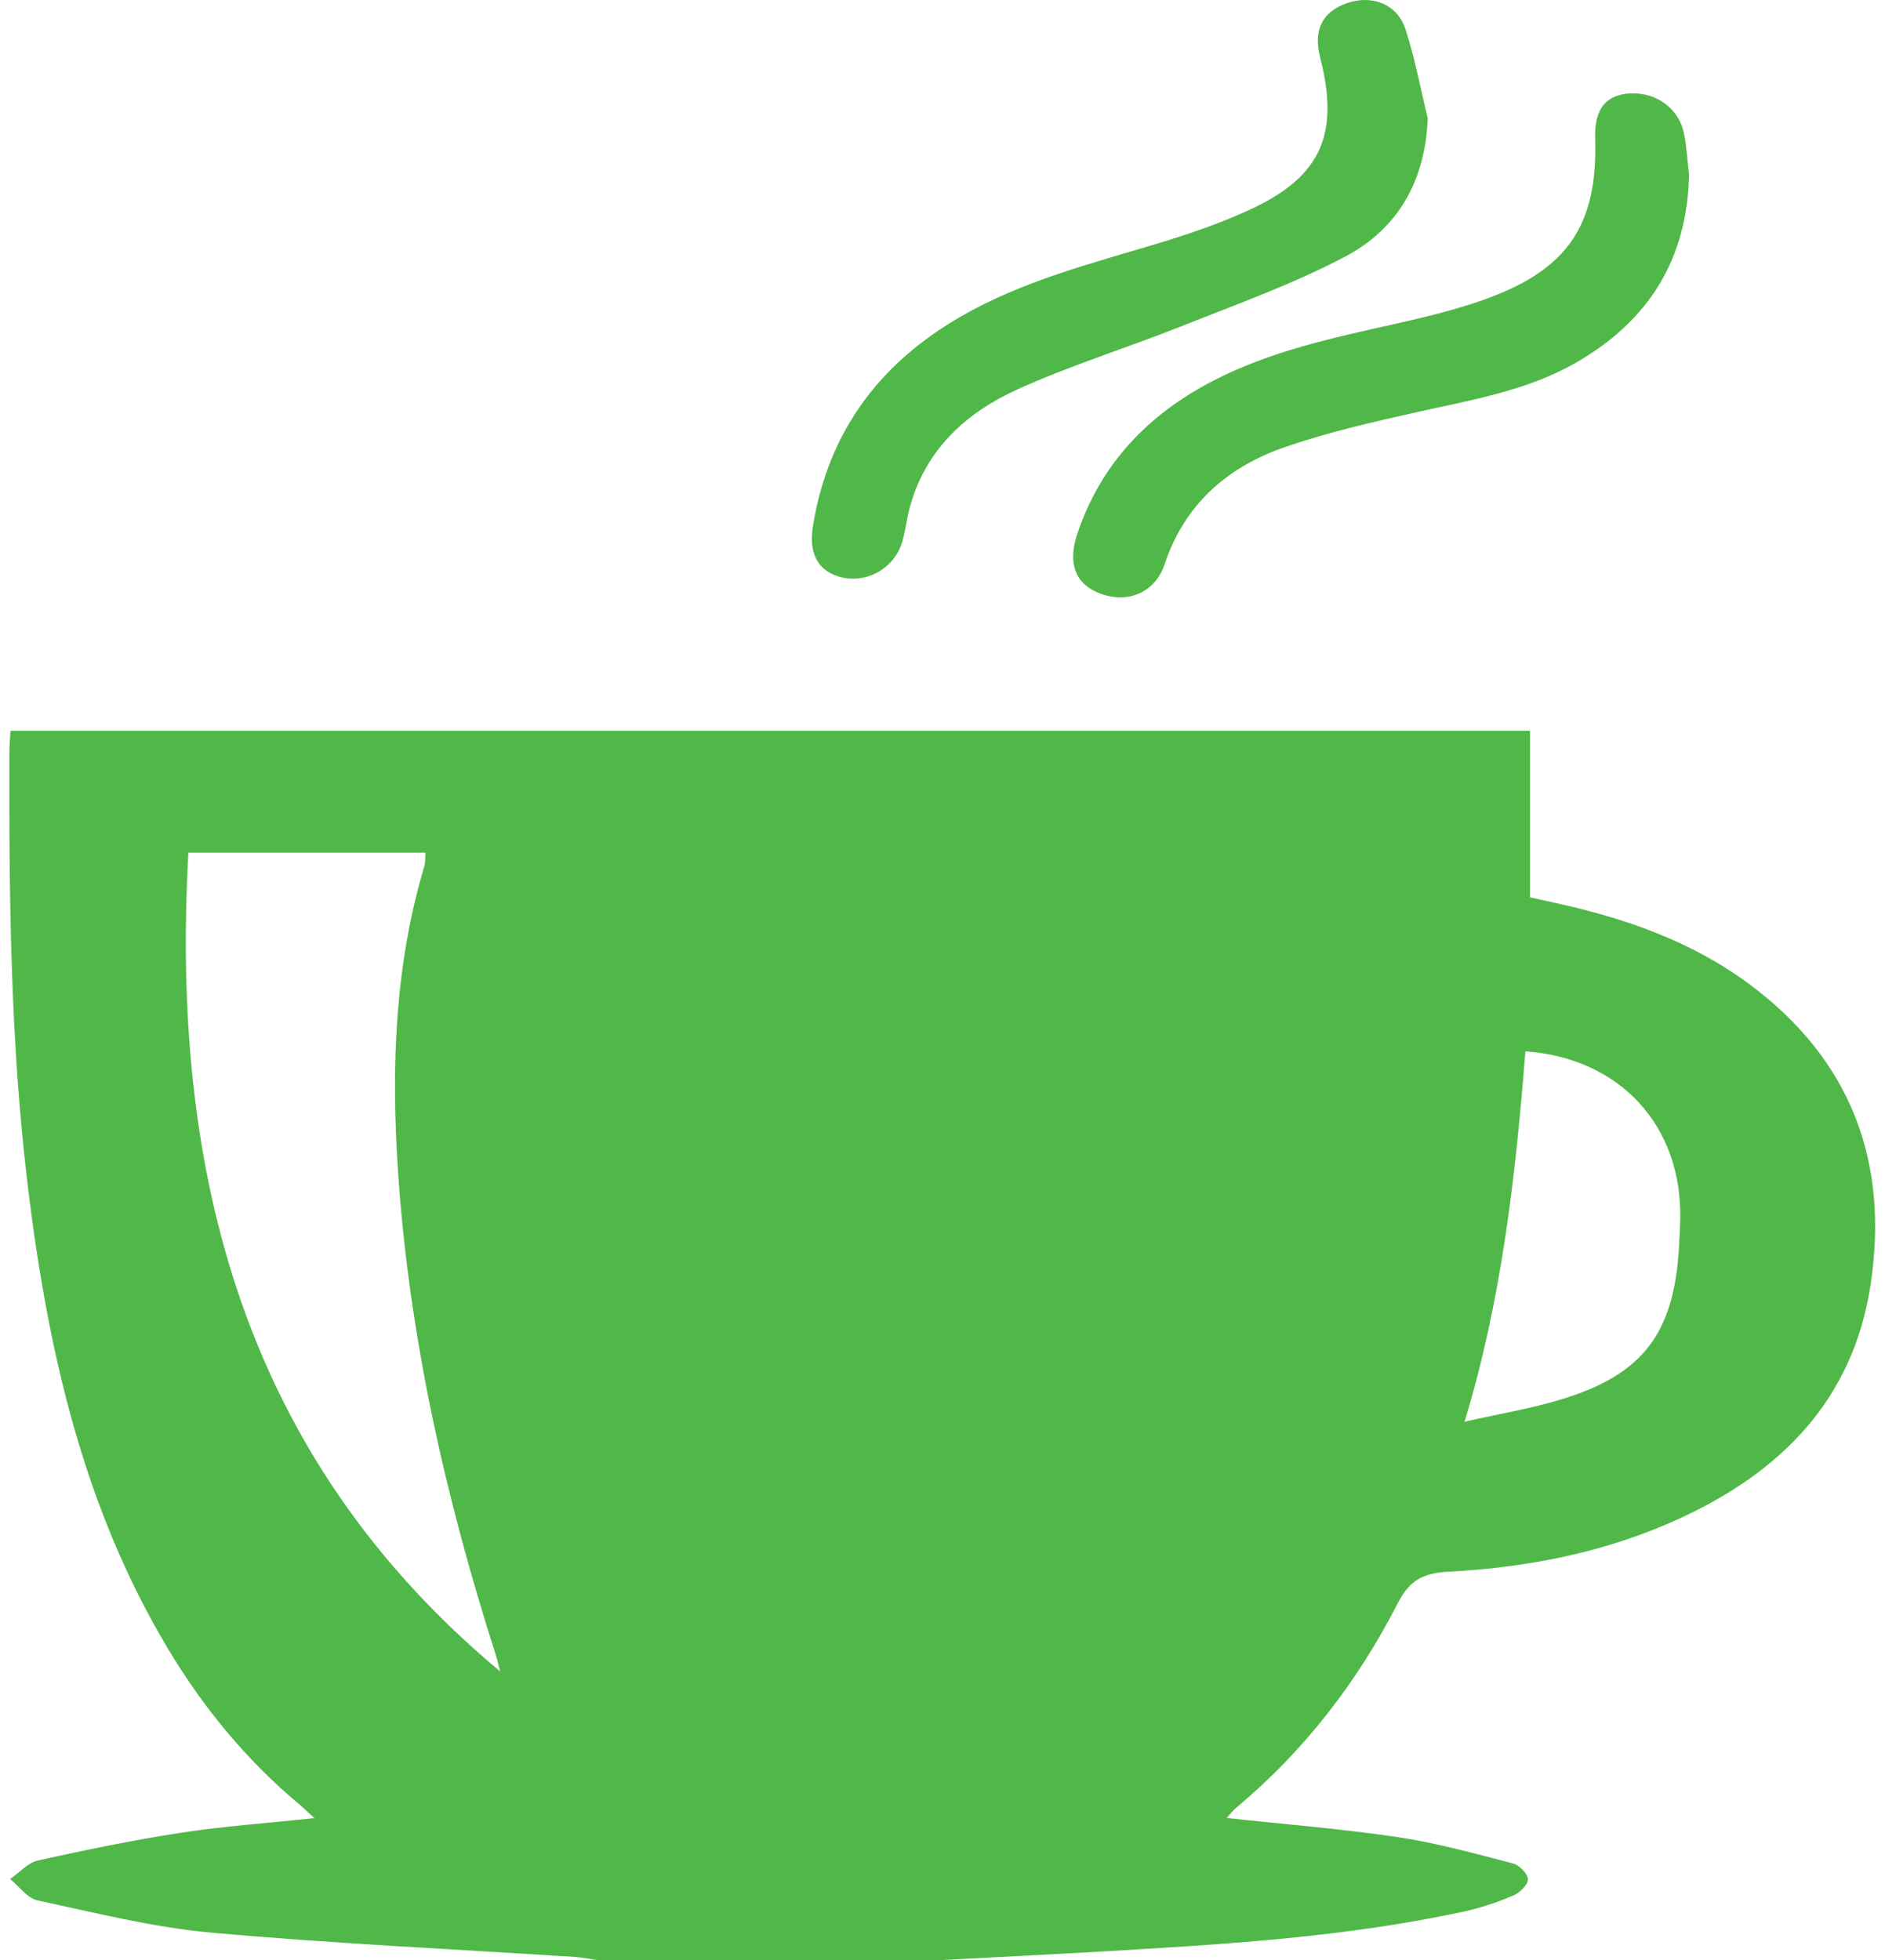
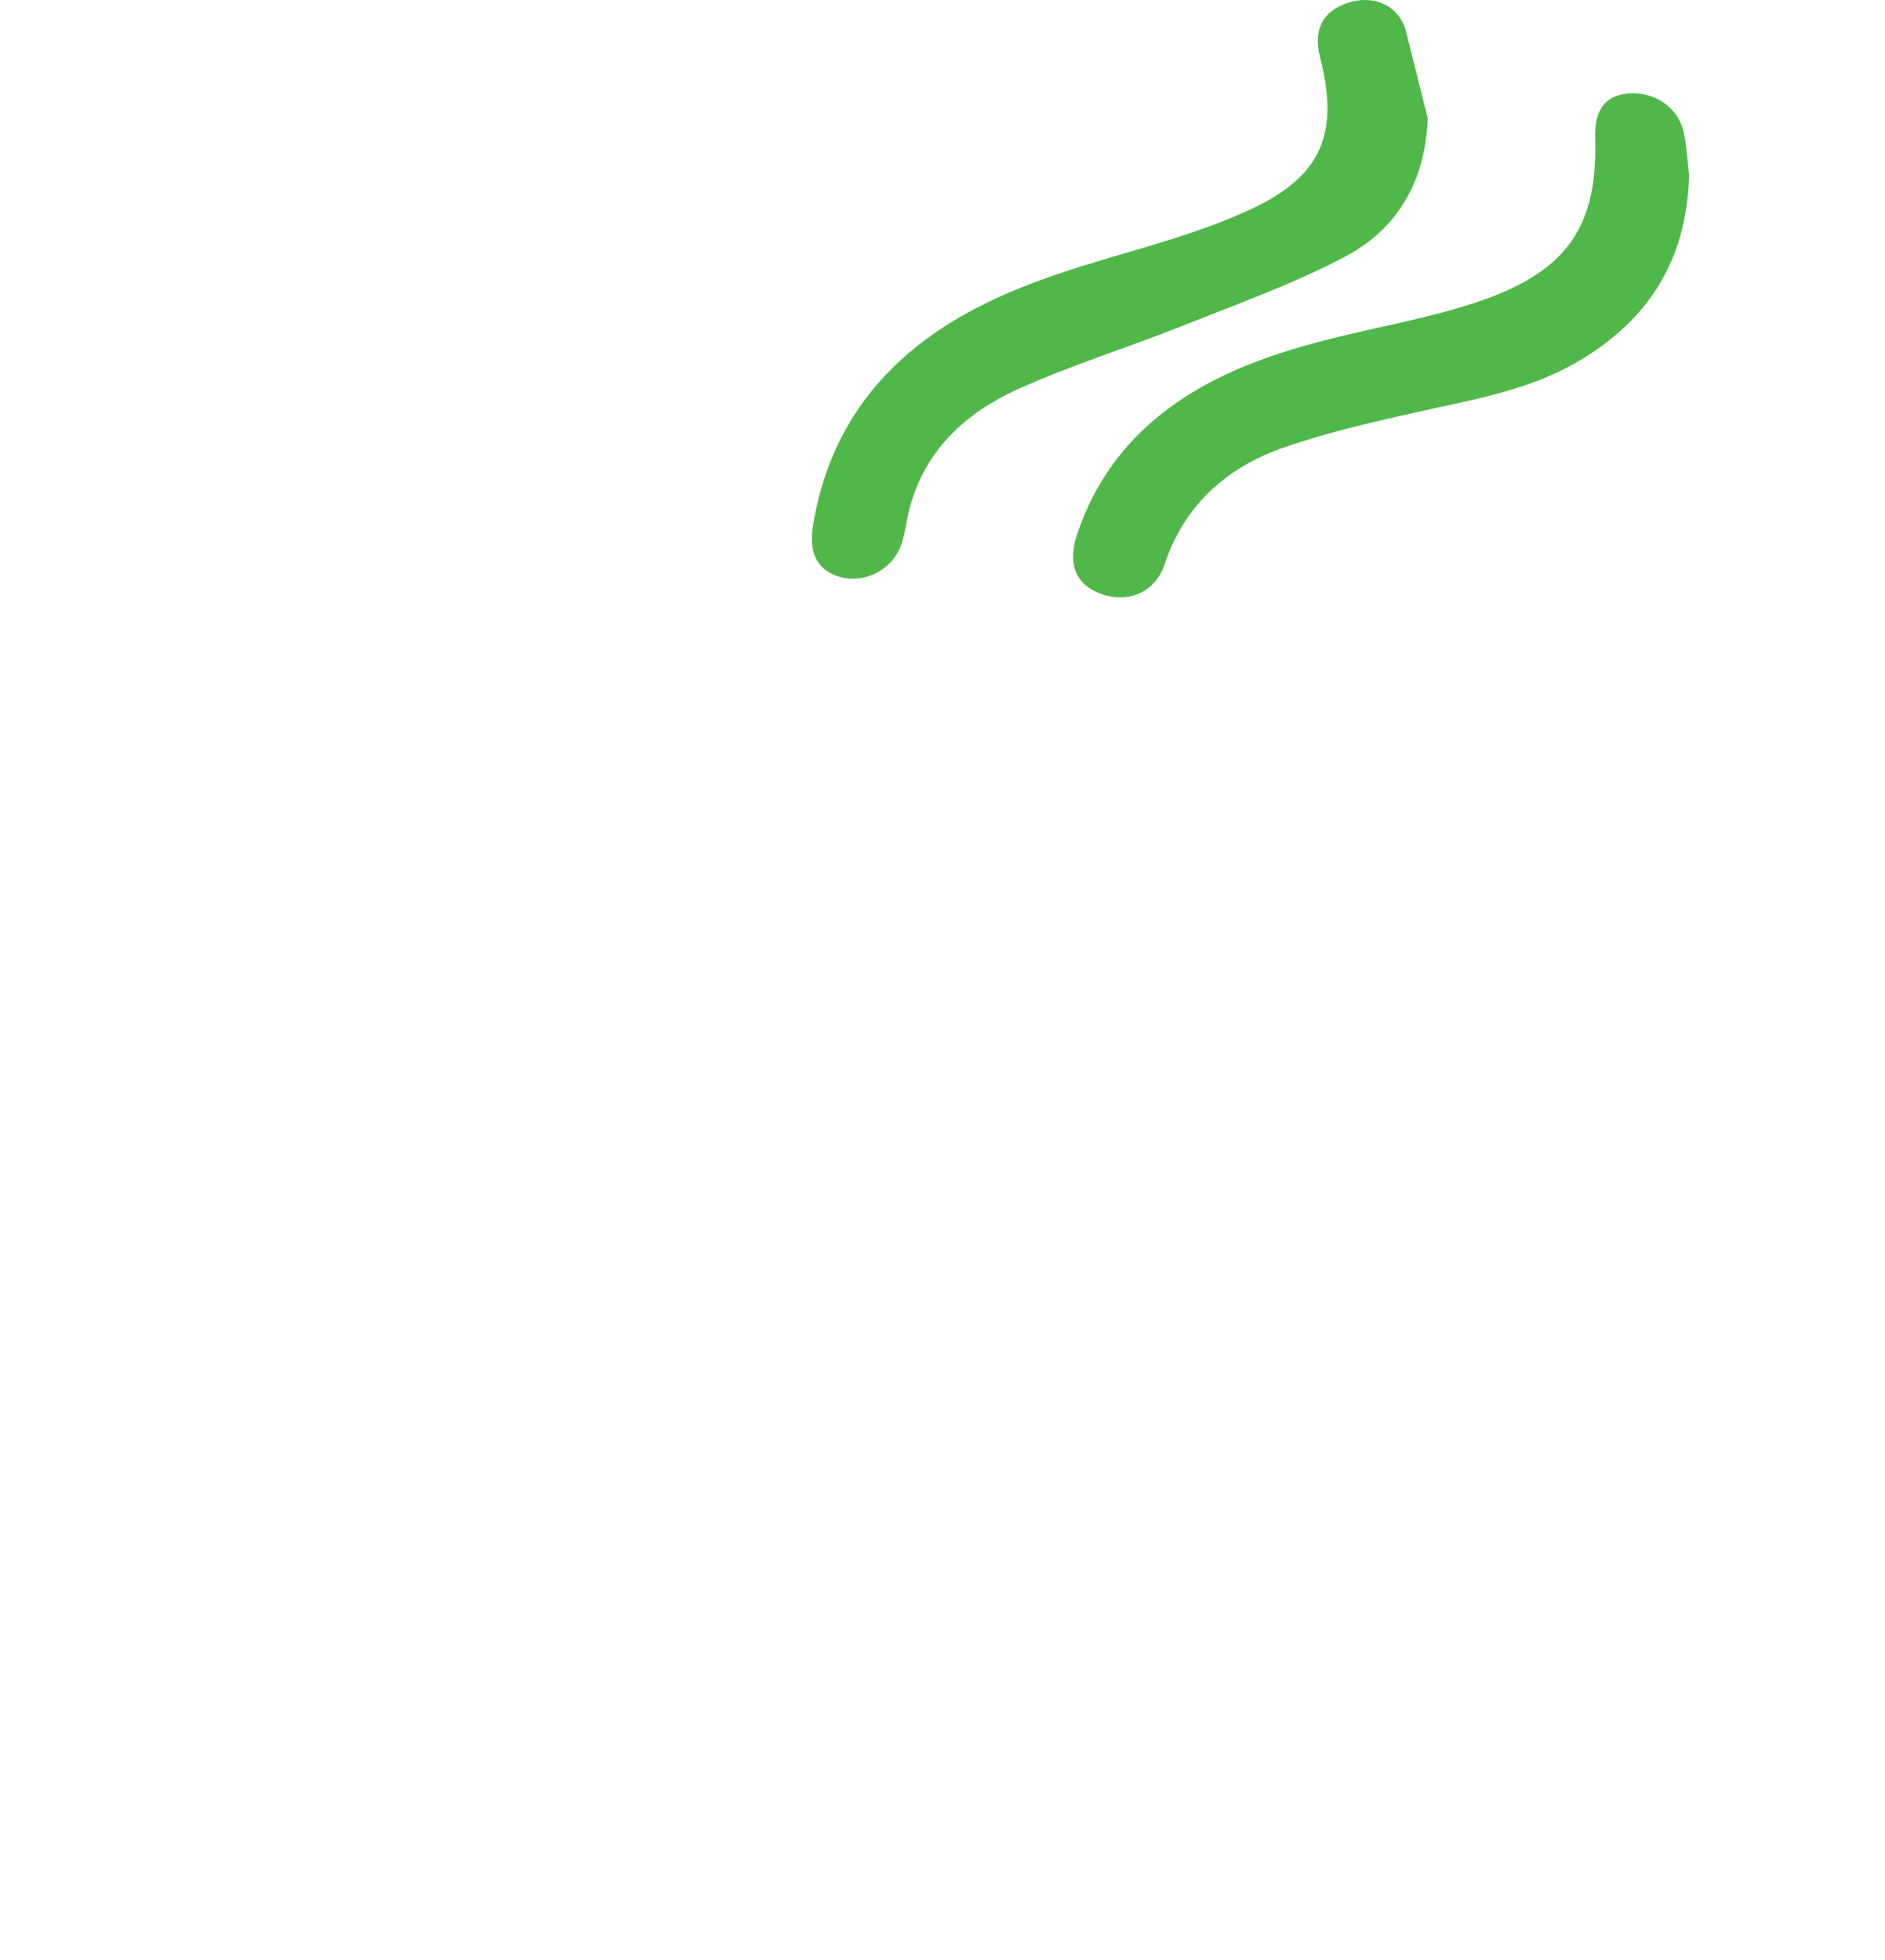
<svg xmlns="http://www.w3.org/2000/svg" width="101px" height="105px" viewBox="0 0 101 105" version="1.1">
  <title>34CFBCFF-6961-4745-986D-366F187EEA2D</title>
  <desc>Created with sketchtool.</desc>
  <g id="Patient---Healthy-Lifestyle" stroke="none" stroke-width="1" fill="none" fill-rule="evenodd">
    <g id="Desktop---Healthy-Eating-Expanded" transform="translate(-399, -6351)" fill="#50B848">
      <g id="coffee-icon" transform="translate(399, 6351)">
-         <path d="M78.473,76.163 C80.373,75.732 82.059,75.457 83.678,74.961 C88.029,73.627 89.684,71.434 89.96,66.856 C89.991,66.347 90.017,65.836 90.028,65.326 C90.138,60.319 86.816,56.687 81.733,56.319 C81.207,62.917 80.495,69.491 78.473,76.163 M26.796,89.538 C26.719,89.243 26.656,88.944 26.563,88.654 C23.853,80.178 21.904,71.544 21.318,62.636 C20.958,57.156 21.152,51.719 22.734,46.406 C22.804,46.17 22.78,45.905 22.797,45.678 L10.095,45.678 C9.132,62.898 13.067,78.084 26.796,89.538 M50.487,105 L31.97,105 C31.587,104.944 31.206,104.862 30.821,104.837 C24.316,104.415 17.8,104.118 11.31,103.532 C8.182,103.25 5.094,102.468 2.009,101.807 C1.465,101.691 1.029,101.057 0.543,100.662 C1.038,100.32 1.491,99.789 2.034,99.668 C4.582,99.102 7.143,98.574 9.721,98.179 C12.014,97.827 14.335,97.666 16.844,97.4 C16.476,97.063 16.264,96.853 16.035,96.662 C13.213,94.301 10.902,91.498 9.012,88.345 C4.476,80.782 2.579,72.394 1.516,63.76 C0.557,55.978 0.482,48.153 0.503,40.327 C0.504,39.945 0.54,39.563 0.561,39.149 L81.982,39.149 L81.982,48.07 C82.497,48.184 82.913,48.279 83.33,48.37 C87.061,49.184 90.627,50.419 93.732,52.723 C99.16,56.752 101.237,62.217 100.224,68.846 C99.282,75.02 95.392,78.875 89.967,81.361 C86.048,83.157 81.873,83.974 77.602,84.199 C76.285,84.269 75.534,84.637 74.906,85.863 C72.741,90.097 69.877,93.808 66.215,96.862 C66.053,96.997 65.927,97.173 65.729,97.392 C68.878,97.734 71.913,97.973 74.918,98.421 C76.988,98.73 79.024,99.298 81.057,99.824 C81.397,99.912 81.854,100.37 81.867,100.673 C81.878,100.961 81.431,101.4 81.091,101.544 C80.233,101.904 79.337,102.21 78.428,102.406 C72.107,103.773 65.676,104.156 59.245,104.532 C56.327,104.703 53.407,104.845 50.487,105" id="Fill-1" />
-         <path d="M76.5,6.334 C76.373,9.709 74.882,12.259 72.096,13.735 C69.306,15.212 66.303,16.281 63.364,17.453 C60.421,18.626 57.378,19.56 54.497,20.869 C51.785,22.102 49.612,24.053 48.758,27.143 C48.591,27.747 48.523,28.38 48.355,28.983 C47.934,30.494 46.318,31.351 44.864,30.862 C43.773,30.495 43.334,29.584 43.556,28.198 C44.275,23.707 46.539,20.244 50.241,17.733 C53.444,15.561 57.078,14.503 60.722,13.433 C62.904,12.793 65.107,12.118 67.156,11.143 C70.846,9.388 71.764,7.094 70.732,3.072 C70.358,1.619 70.844,0.634 72.162,0.172 C73.507,-0.3 74.864,0.211 75.304,1.561 C75.811,3.115 76.111,4.74 76.5,6.334" id="Fill-4" />
+         <path d="M76.5,6.334 C76.373,9.709 74.882,12.259 72.096,13.735 C69.306,15.212 66.303,16.281 63.364,17.453 C60.421,18.626 57.378,19.56 54.497,20.869 C51.785,22.102 49.612,24.053 48.758,27.143 C48.591,27.747 48.523,28.38 48.355,28.983 C47.934,30.494 46.318,31.351 44.864,30.862 C43.773,30.495 43.334,29.584 43.556,28.198 C44.275,23.707 46.539,20.244 50.241,17.733 C53.444,15.561 57.078,14.503 60.722,13.433 C62.904,12.793 65.107,12.118 67.156,11.143 C70.846,9.388 71.764,7.094 70.732,3.072 C70.358,1.619 70.844,0.634 72.162,0.172 C73.507,-0.3 74.864,0.211 75.304,1.561 " id="Fill-4" />
        <path d="M90.5,9.362 C90.407,13.866 88.354,17.184 84.437,19.431 C81.821,20.931 78.894,21.413 76.004,22.059 C73.583,22.6 71.146,23.155 68.81,23.965 C65.727,25.034 63.46,27.046 62.398,30.236 C61.893,31.752 60.419,32.35 58.949,31.798 C57.627,31.301 57.19,30.193 57.718,28.613 C58.975,24.852 61.512,22.199 65.027,20.385 C68.076,18.812 71.395,18.104 74.71,17.36 C76.362,16.989 78.024,16.591 79.611,16.018 C84.033,14.421 85.616,12.022 85.469,7.394 C85.418,5.8 86.097,5.003 87.506,5 C88.837,4.998 89.972,5.866 90.232,7.159 C90.377,7.882 90.414,8.627 90.5,9.362" id="Fill-6" />
      </g>
    </g>
  </g>
</svg>